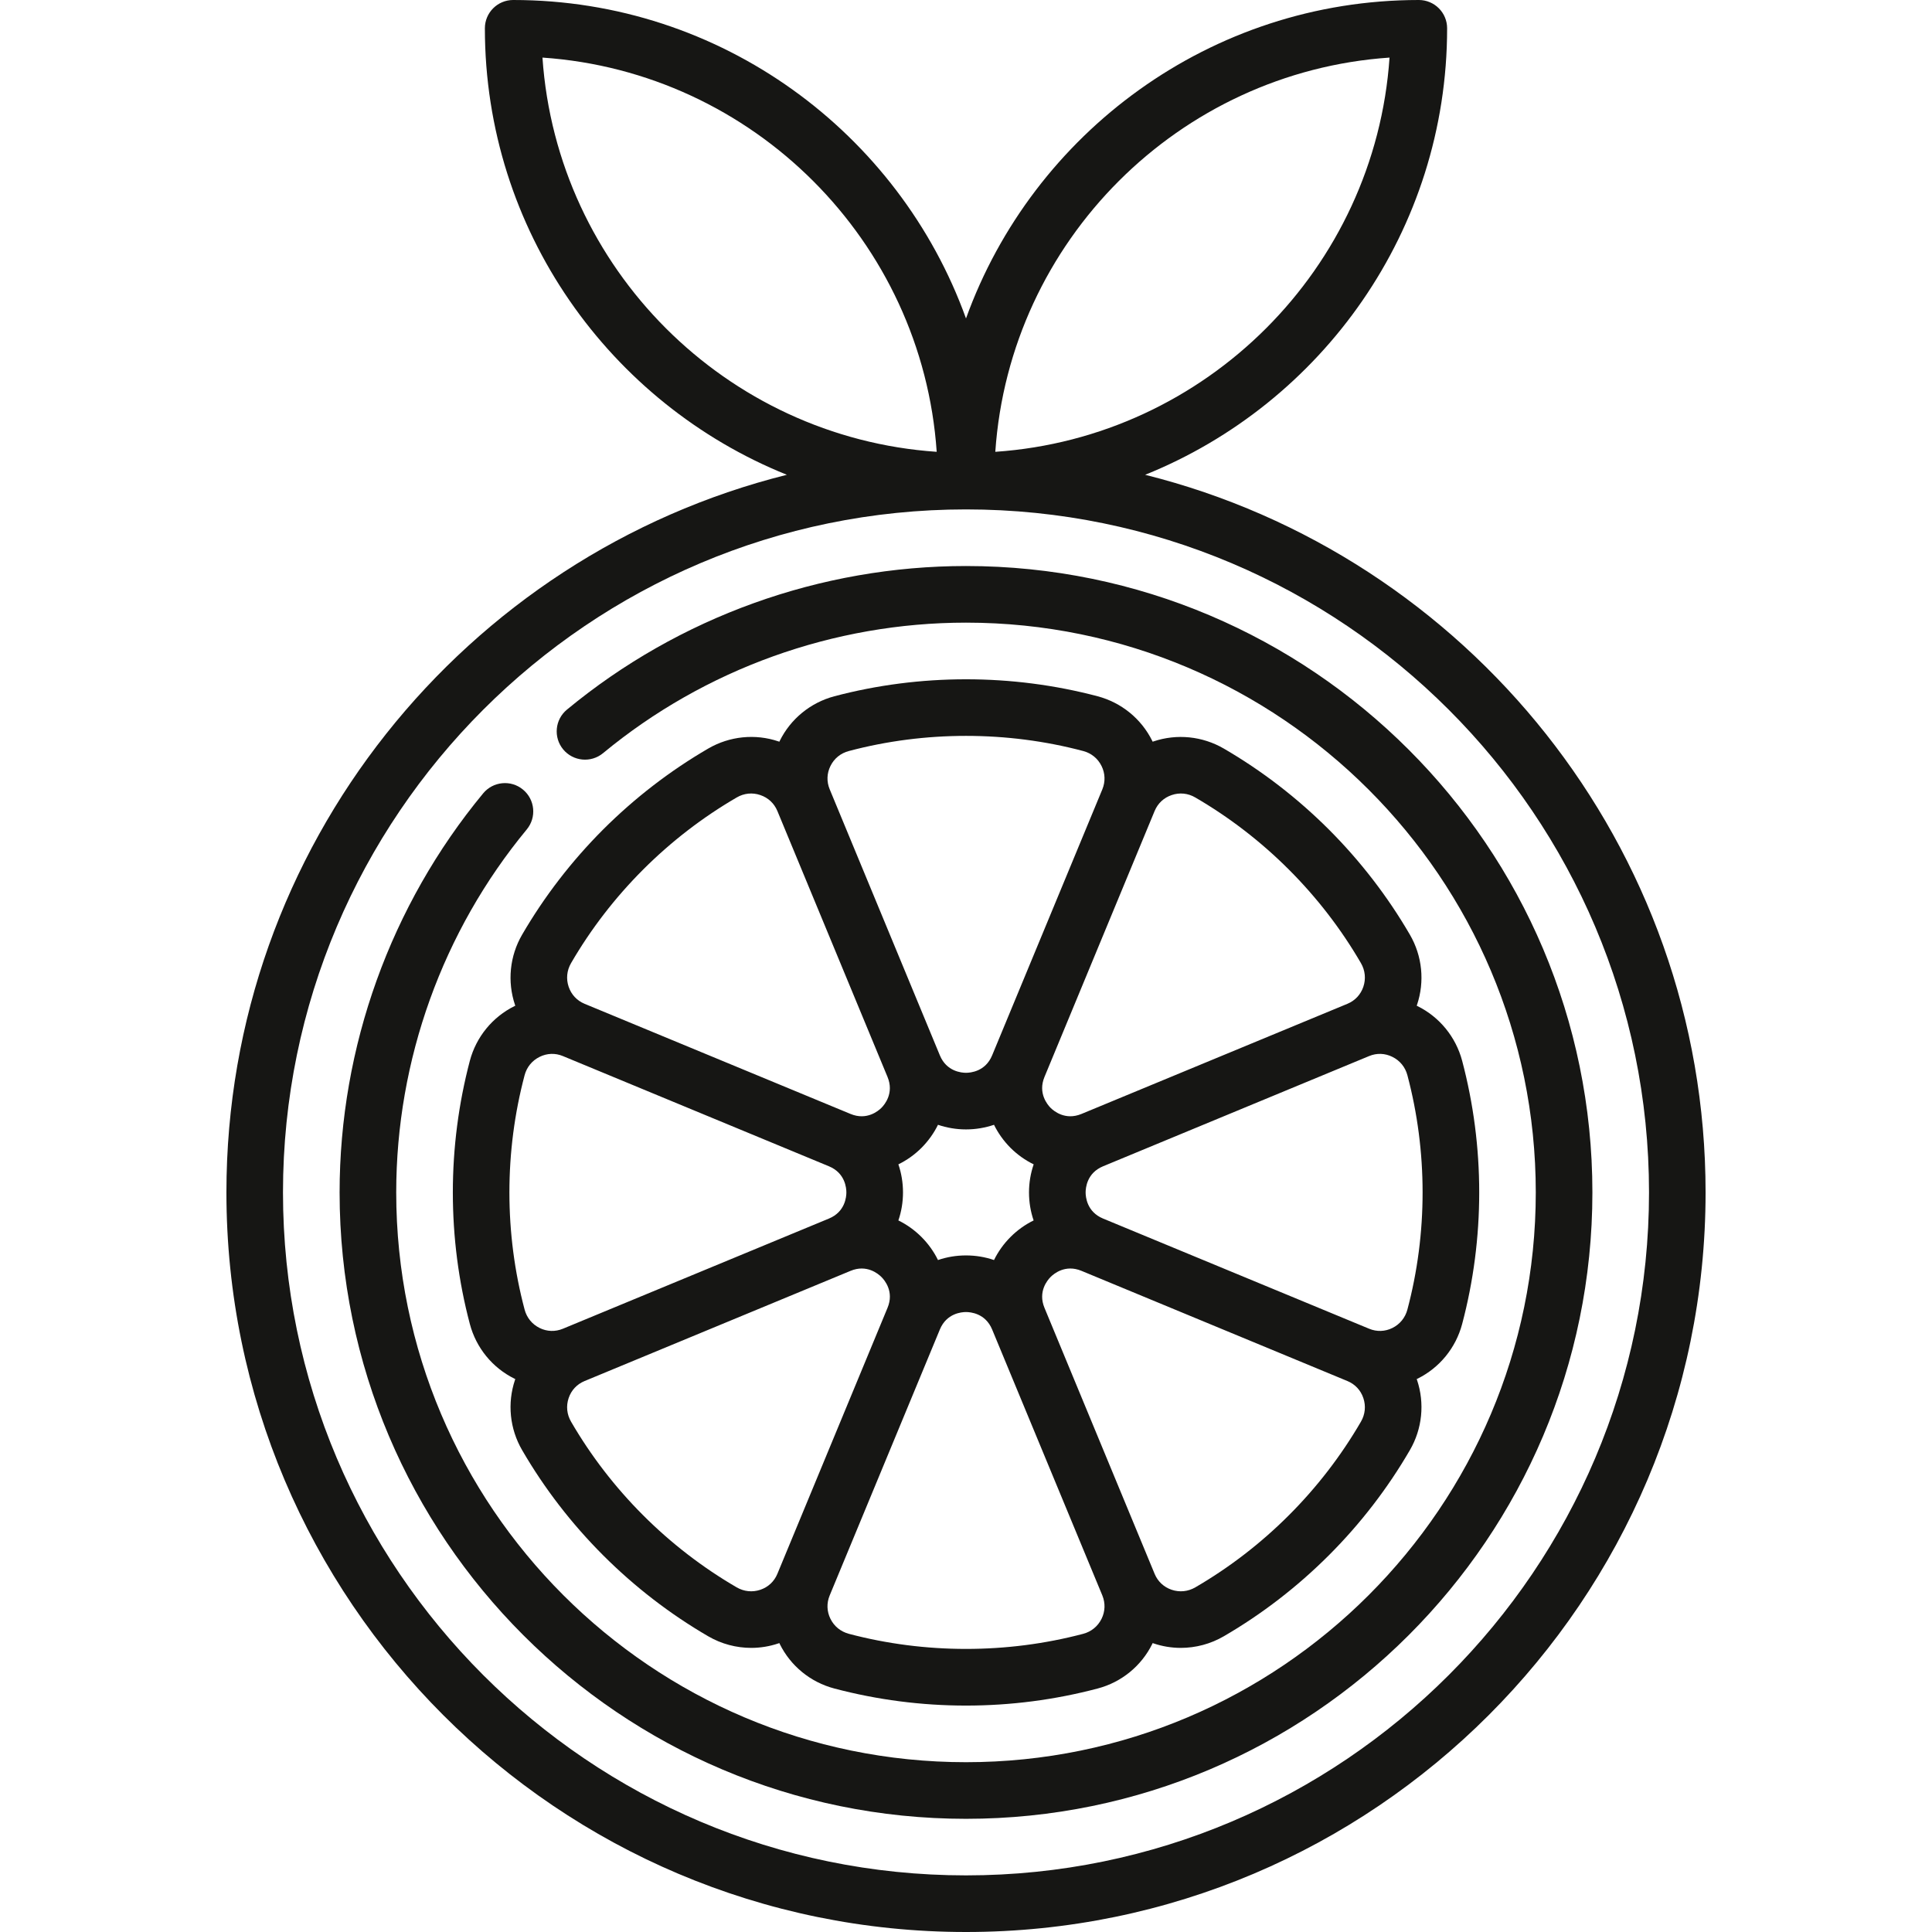
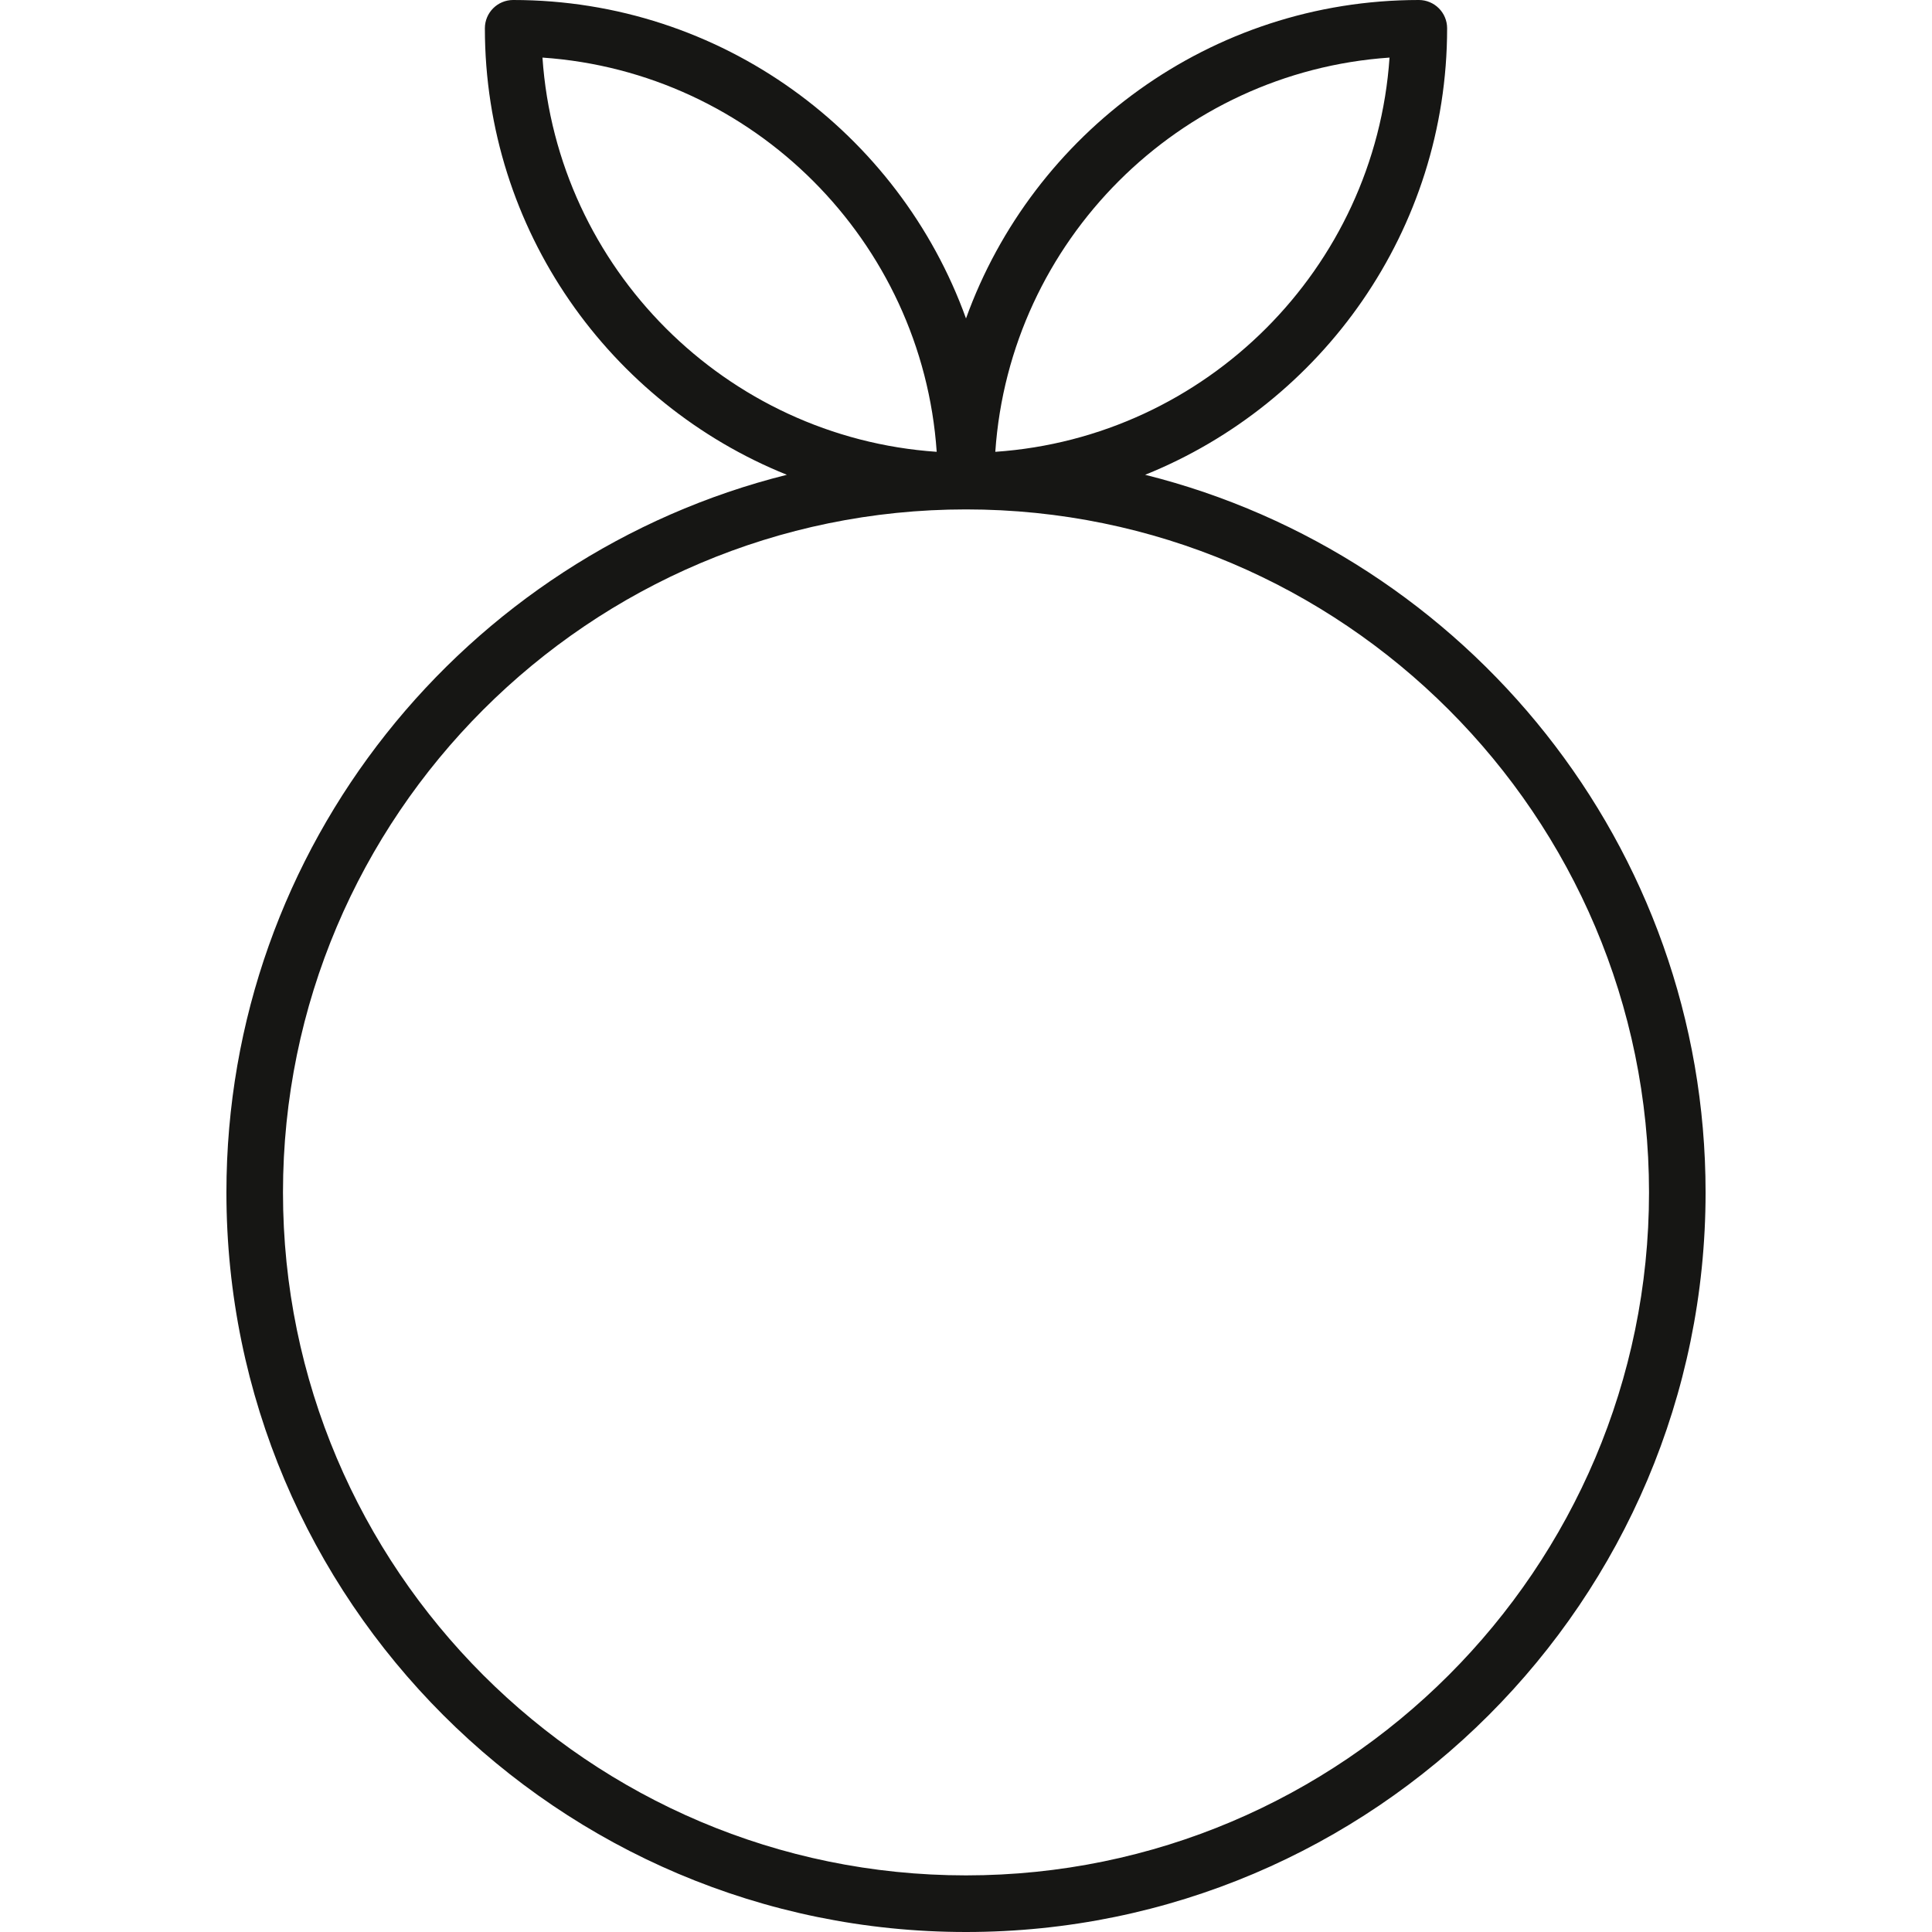
<svg xmlns="http://www.w3.org/2000/svg" width="36" height="36" viewBox="0 0 36 36" fill="none">
  <path d="M21.338 8.847C24.633 7.52 26.965 4.291 26.965 0.527C26.965 0.236 26.729 0 26.438 0C22.558 0 19.245 2.478 18 5.934C16.755 2.478 13.443 0 9.562 0C9.271 0 9.035 0.236 9.035 0.527C9.035 4.291 11.367 7.52 14.662 8.847C8.671 10.343 4.219 15.771 4.219 22.219C4.219 29.818 10.401 36 18 36C25.599 36 31.781 29.818 31.781 22.219C31.781 15.771 27.329 10.343 21.338 8.847ZM25.892 1.073C25.623 5.001 22.474 8.15 18.546 8.419C18.815 4.491 21.964 1.342 25.892 1.073ZM10.108 1.073C14.036 1.342 17.185 4.491 17.454 8.419C13.526 8.15 10.377 5.001 10.108 1.073ZM18 34.945C10.982 34.945 5.273 29.236 5.273 22.219C5.273 15.201 10.982 9.492 18 9.492C25.017 9.492 30.727 15.201 30.727 22.219C30.727 29.236 25.017 34.945 18 34.945Z" fill="#161614" />
-   <path d="M26.271 17.416C25.857 16.704 25.349 16.045 24.762 15.457C24.174 14.87 23.515 14.362 22.803 13.948C22.405 13.717 21.929 13.669 21.494 13.815C21.489 13.817 21.484 13.819 21.479 13.821C21.476 13.816 21.474 13.811 21.471 13.806C21.268 13.395 20.897 13.092 20.453 12.974C18.859 12.552 17.141 12.552 15.547 12.974C15.103 13.092 14.732 13.395 14.529 13.806C14.526 13.811 14.524 13.816 14.522 13.821C14.516 13.819 14.511 13.817 14.506 13.815C14.072 13.668 13.595 13.717 13.197 13.948C12.485 14.362 11.826 14.87 11.238 15.457C10.651 16.045 10.143 16.704 9.729 17.416C9.498 17.813 9.45 18.29 9.596 18.724C9.598 18.73 9.6 18.735 9.602 18.74C9.597 18.743 9.592 18.745 9.587 18.747C9.176 18.951 8.873 19.322 8.755 19.766C8.545 20.563 8.438 21.388 8.438 22.219C8.438 23.049 8.544 23.875 8.755 24.671C8.873 25.116 9.176 25.487 9.587 25.69C9.592 25.693 9.597 25.695 9.602 25.697C9.6 25.703 9.598 25.708 9.596 25.713C9.45 26.147 9.498 26.624 9.729 27.021C10.143 27.734 10.651 28.393 11.238 28.98C11.826 29.568 12.485 30.076 13.197 30.49C13.443 30.633 13.72 30.706 13.998 30.706C14.169 30.706 14.34 30.678 14.506 30.622C14.511 30.62 14.516 30.618 14.522 30.616C14.524 30.622 14.526 30.627 14.529 30.632C14.732 31.043 15.103 31.346 15.547 31.463C16.344 31.674 17.169 31.781 18 31.781C18.831 31.781 19.656 31.674 20.453 31.463C20.897 31.346 21.268 31.043 21.471 30.632C21.474 30.627 21.476 30.622 21.479 30.616C21.484 30.618 21.489 30.62 21.494 30.622C21.66 30.678 21.831 30.706 22.002 30.706C22.28 30.706 22.557 30.633 22.803 30.49C23.515 30.076 24.174 29.568 24.762 28.98C25.349 28.393 25.857 27.734 26.271 27.021C26.502 26.624 26.55 26.147 26.404 25.713C26.402 25.708 26.4 25.703 26.398 25.697C26.403 25.695 26.408 25.693 26.413 25.69C26.824 25.487 27.127 25.116 27.245 24.671C27.456 23.875 27.563 23.049 27.563 22.219C27.563 21.388 27.456 20.563 27.245 19.766C27.127 19.322 26.824 18.951 26.413 18.747C26.408 18.745 26.403 18.743 26.398 18.74C26.4 18.735 26.402 18.73 26.404 18.724C26.55 18.29 26.502 17.813 26.271 17.416ZM21.832 14.815C21.98 14.764 22.137 14.78 22.273 14.86C22.906 15.228 23.493 15.68 24.016 16.203C24.539 16.726 24.991 17.312 25.359 17.946C25.438 18.082 25.454 18.239 25.404 18.387C25.355 18.532 25.25 18.645 25.108 18.704C25.108 18.704 20.151 20.757 20.151 20.757C19.849 20.882 19.634 20.701 19.576 20.643C19.518 20.584 19.337 20.37 19.462 20.068L21.515 15.111C21.574 14.969 21.687 14.864 21.832 14.815ZM18.83 23.049C18.701 23.178 18.598 23.324 18.522 23.479C18.358 23.423 18.183 23.393 18 23.393C17.817 23.393 17.642 23.423 17.478 23.479C17.402 23.324 17.299 23.178 17.17 23.049C17.041 22.92 16.895 22.817 16.74 22.741C16.796 22.577 16.826 22.402 16.826 22.219C16.826 22.036 16.796 21.86 16.74 21.696C16.895 21.62 17.041 21.518 17.17 21.389C17.299 21.259 17.402 21.114 17.478 20.959C17.642 21.014 17.817 21.045 18 21.045C18.183 21.045 18.358 21.014 18.522 20.959C18.598 21.114 18.701 21.259 18.83 21.389C18.96 21.518 19.105 21.62 19.261 21.696C19.205 21.86 19.174 22.035 19.174 22.219C19.174 22.402 19.204 22.577 19.26 22.741C19.105 22.817 18.96 22.919 18.83 23.049ZM15.474 14.274C15.543 14.133 15.665 14.034 15.818 13.994C17.235 13.618 18.765 13.618 20.183 13.994C20.335 14.034 20.457 14.133 20.526 14.274C20.594 14.411 20.599 14.565 20.541 14.707C20.541 14.707 18.487 19.665 18.487 19.665C18.362 19.967 18.083 19.99 18 19.99C17.917 19.99 17.638 19.967 17.513 19.665L15.46 14.707C15.401 14.565 15.406 14.411 15.474 14.274ZM10.641 17.946C11.009 17.312 11.461 16.726 11.984 16.203C12.507 15.68 13.094 15.228 13.727 14.86C13.863 14.78 14.02 14.764 14.168 14.815C14.313 14.864 14.426 14.969 14.485 15.111C14.485 15.111 16.538 20.068 16.538 20.068C16.663 20.37 16.483 20.584 16.424 20.643C16.366 20.701 16.151 20.882 15.849 20.757L10.892 18.704C10.75 18.645 10.645 18.532 10.596 18.387C10.546 18.239 10.562 18.082 10.641 17.946ZM9.492 22.219C9.492 21.479 9.587 20.745 9.775 20.036C9.815 19.884 9.915 19.762 10.055 19.693C10.192 19.625 10.346 19.619 10.488 19.678C10.489 19.678 15.446 21.732 15.446 21.732C15.748 21.857 15.771 22.136 15.771 22.219C15.771 22.302 15.748 22.581 15.446 22.706L10.489 24.759C10.346 24.818 10.192 24.813 10.055 24.745C9.915 24.676 9.815 24.553 9.775 24.401C9.587 23.693 9.492 22.959 9.492 22.219ZM14.168 29.623C14.02 29.673 13.864 29.657 13.727 29.578C13.094 29.21 12.507 28.758 11.984 28.235C11.461 27.712 11.009 27.125 10.641 26.491C10.562 26.355 10.546 26.199 10.596 26.051C10.645 25.905 10.75 25.793 10.892 25.734C10.892 25.734 15.85 23.68 15.85 23.68C16.151 23.555 16.366 23.736 16.424 23.795C16.483 23.853 16.664 24.067 16.538 24.369L14.485 29.327C14.426 29.469 14.314 29.574 14.168 29.623ZM20.526 30.164C20.457 30.304 20.335 30.404 20.183 30.444C18.765 30.819 17.235 30.819 15.818 30.444C15.665 30.403 15.543 30.304 15.474 30.164C15.406 30.026 15.401 29.873 15.459 29.731C15.46 29.73 17.513 24.773 17.513 24.773C17.638 24.471 17.917 24.448 18 24.448C18.083 24.448 18.362 24.471 18.487 24.773L20.541 29.73C20.599 29.873 20.594 30.026 20.526 30.164ZM25.359 26.491C24.991 27.125 24.539 27.712 24.016 28.235C23.493 28.758 22.906 29.21 22.273 29.578C22.137 29.657 21.98 29.673 21.832 29.623C21.687 29.574 21.574 29.469 21.515 29.327C21.515 29.327 19.462 24.369 19.462 24.369C19.337 24.067 19.518 23.853 19.576 23.795C19.634 23.736 19.849 23.555 20.151 23.68L25.108 25.734C25.25 25.793 25.355 25.905 25.404 26.051C25.454 26.199 25.438 26.355 25.359 26.491ZM26.508 22.219C26.508 22.959 26.413 23.693 26.225 24.401C26.185 24.553 26.085 24.676 25.945 24.745C25.808 24.813 25.654 24.818 25.512 24.759C25.512 24.759 20.554 22.706 20.554 22.706C20.252 22.581 20.229 22.302 20.229 22.219C20.229 22.136 20.252 21.857 20.554 21.732L25.512 19.678C25.654 19.619 25.808 19.625 25.945 19.693C26.085 19.762 26.185 19.884 26.225 20.036C26.413 20.745 26.508 21.479 26.508 22.219Z" fill="#161614" />
-   <path d="M18 10.547C15.29 10.547 12.649 11.497 10.565 13.222C10.34 13.407 10.309 13.74 10.494 13.964C10.68 14.188 11.012 14.22 11.237 14.034C13.133 12.466 15.535 11.602 18 11.602C23.854 11.602 28.617 16.364 28.617 22.219C28.617 28.073 23.854 32.836 18 32.836C12.146 32.836 7.383 28.073 7.383 22.219C7.383 19.753 8.247 17.352 9.815 15.456C10.001 15.231 9.97 14.899 9.745 14.713C9.521 14.527 9.188 14.559 9.003 14.783C7.278 16.868 6.328 19.509 6.328 22.219C6.328 28.655 11.564 33.891 18 33.891C24.436 33.891 29.672 28.655 29.672 22.219C29.672 15.783 24.436 10.547 18 10.547Z" fill="#161614" />
</svg>